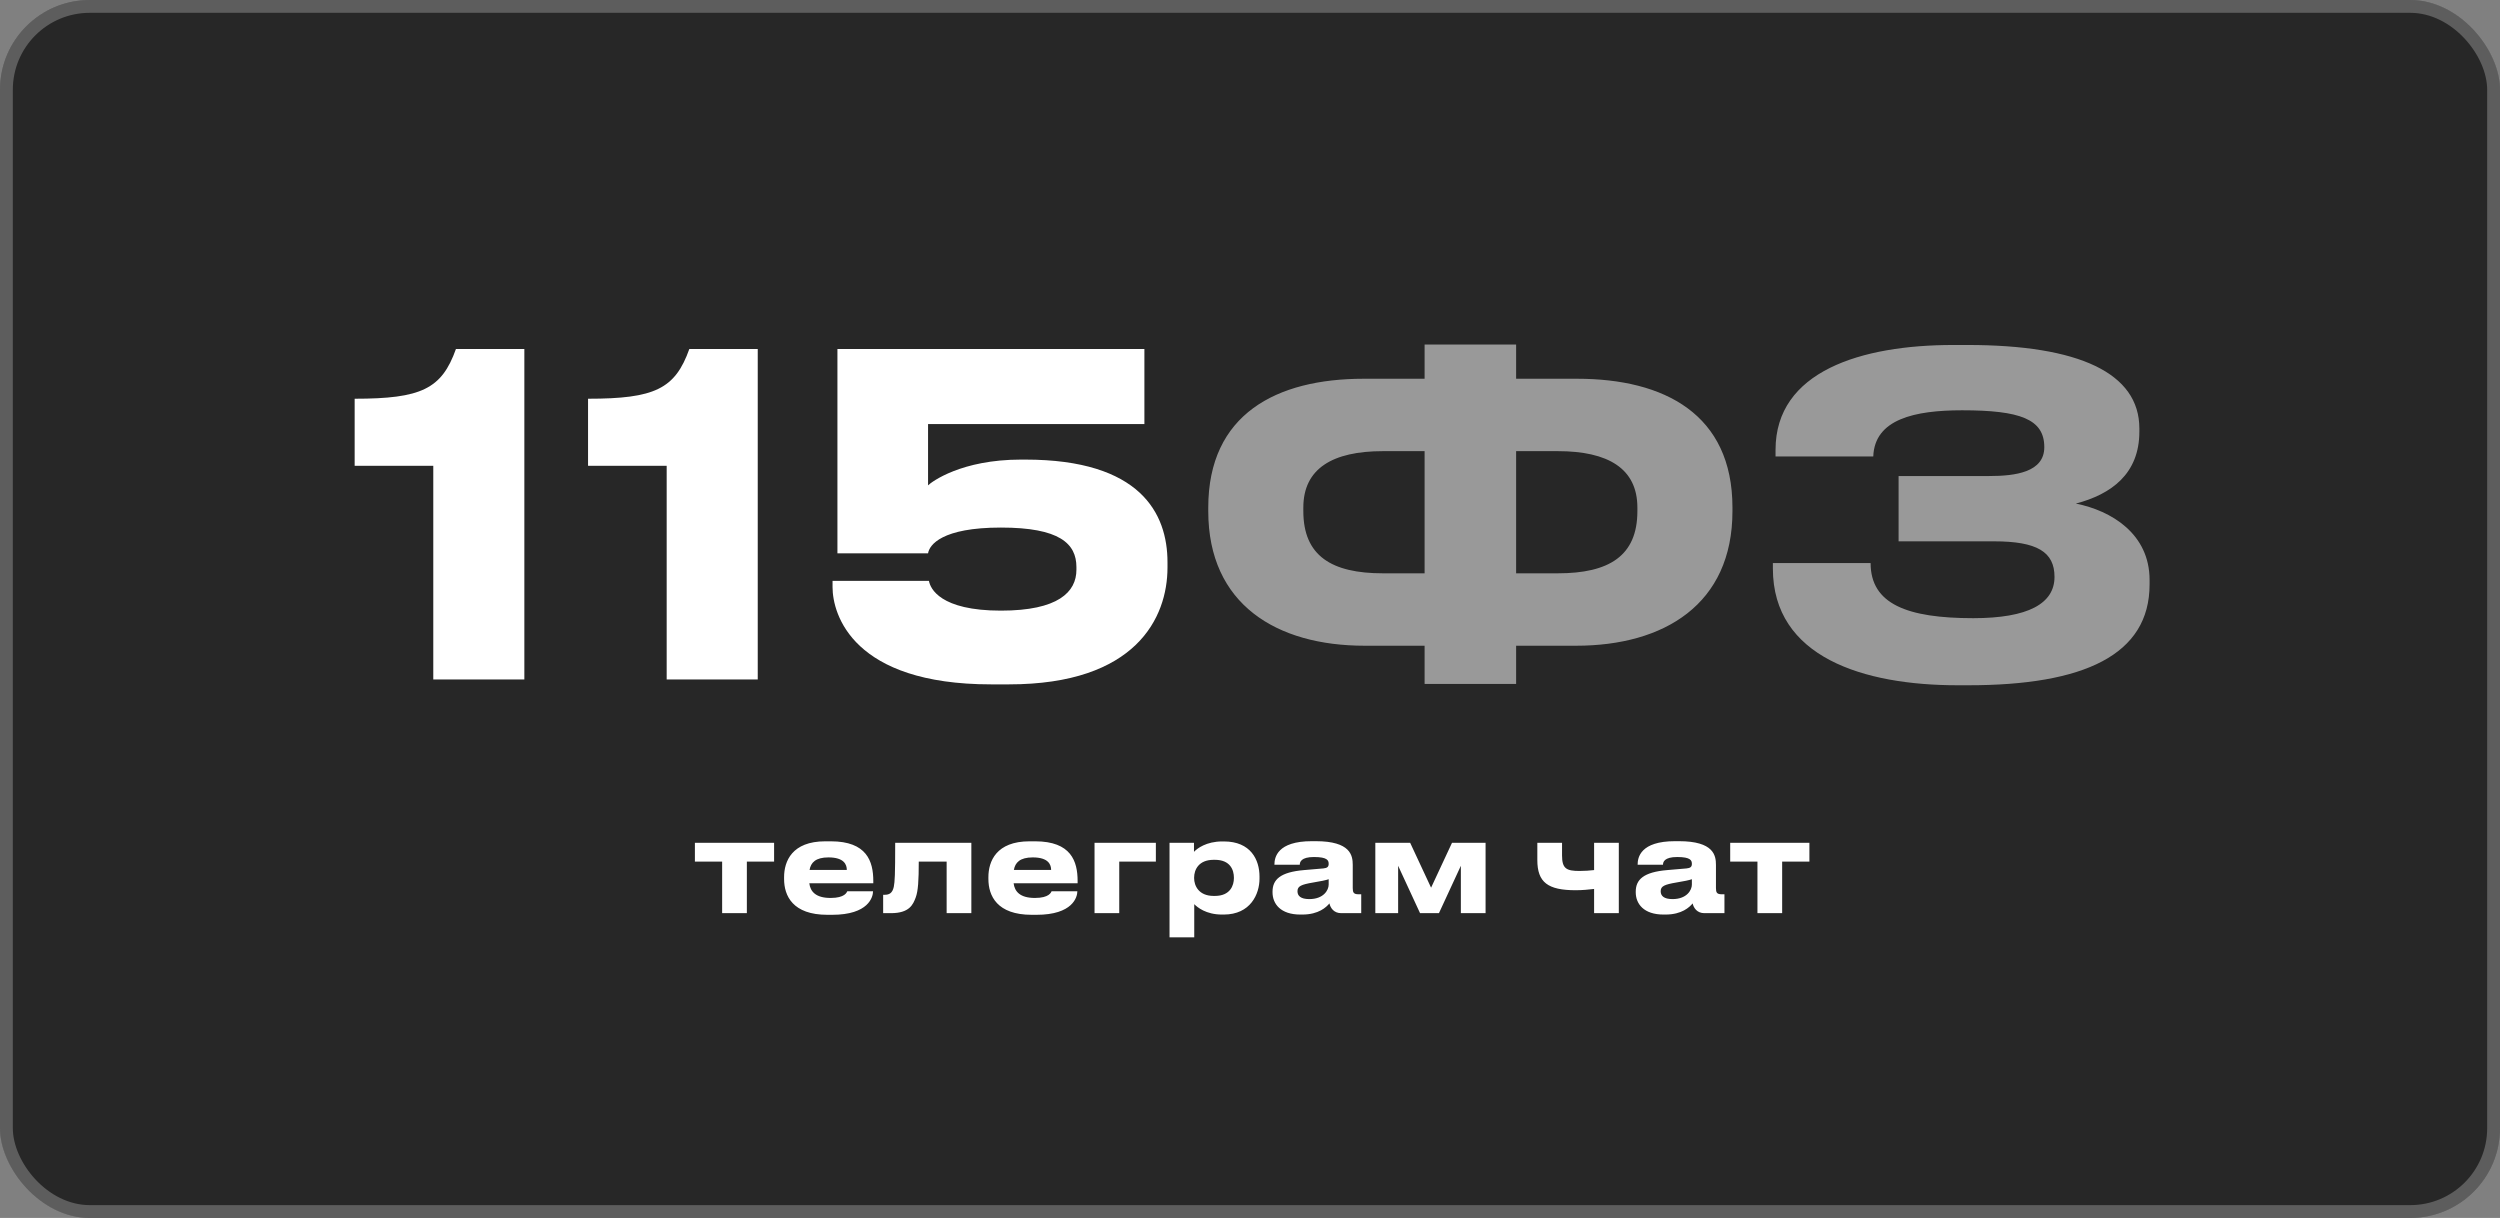
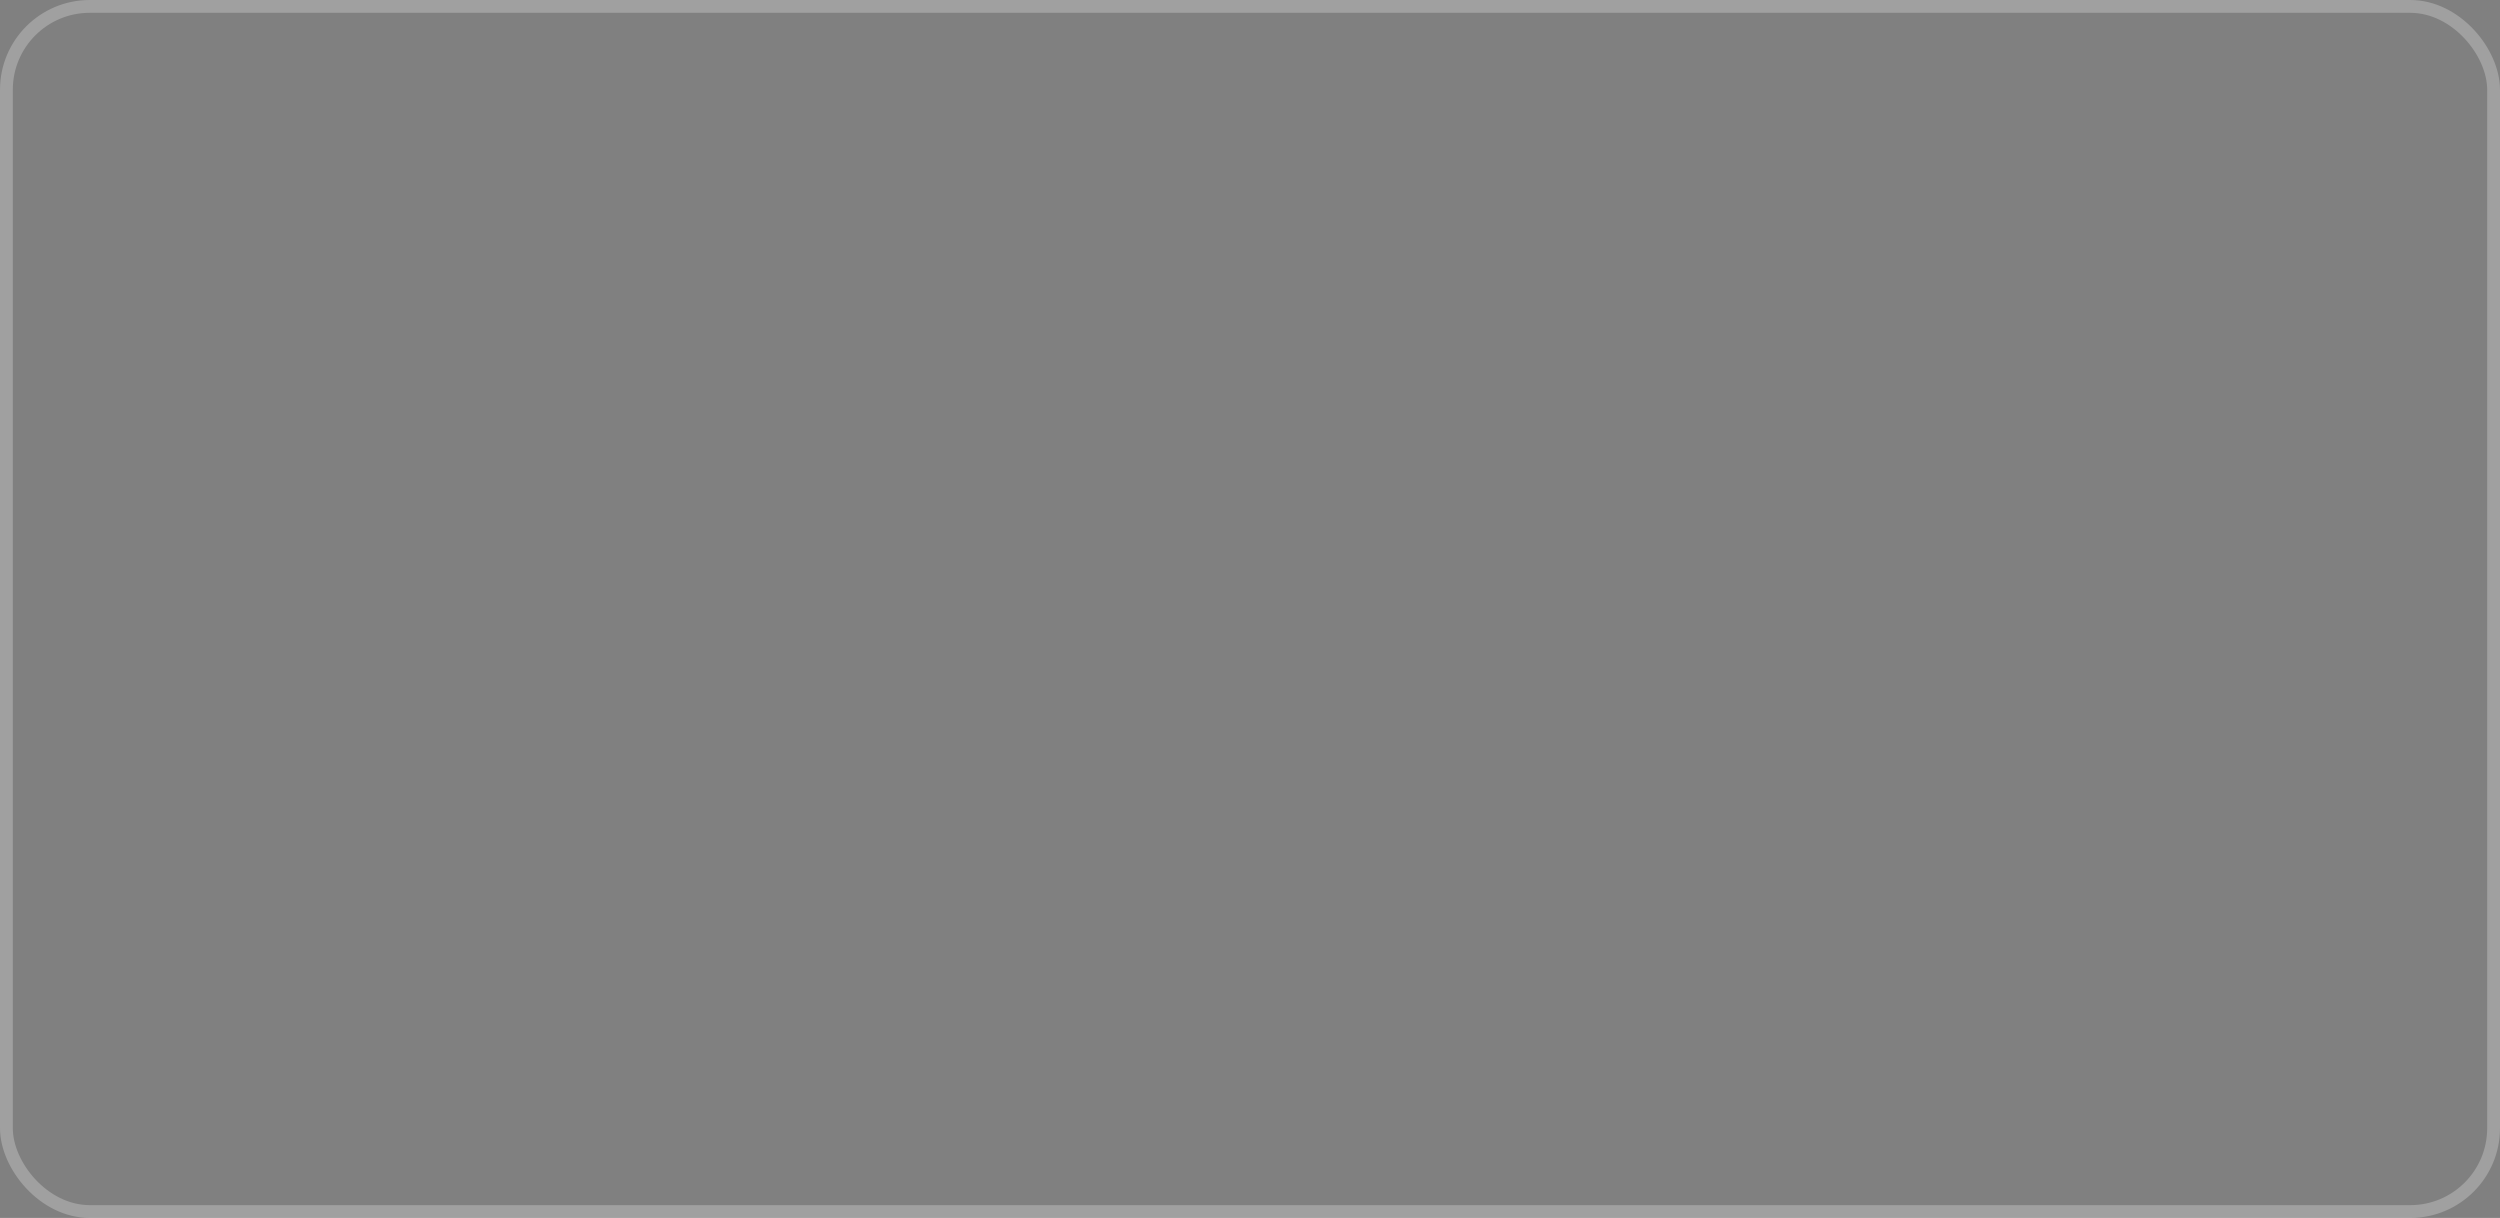
<svg xmlns="http://www.w3.org/2000/svg" width="585" height="285" viewBox="0 0 585 285" fill="none">
  <rect x="0" y="0" width="585" height="285" fill="#808080" stroke="none" />
-   <rect width="585" height="285" rx="21" fill="#272727" />
  <rect x="1.5" y="1.5" width="582" height="282" rx="19.5" stroke="white" stroke-opacity="0.25" stroke-width="3" />
-   <path d="M101.388 109.001H82.99V93.304C98.582 93.304 103.363 91.018 106.69 81.662H122.698V159H101.388V109.001ZM156.002 109.001H137.603V93.304C153.195 93.304 157.977 91.018 161.303 81.662H177.312V159H156.002V109.001ZM236.083 160.143H231.925C199.597 160.143 194.816 143.823 194.816 137.379V135.923H217.372C217.684 137.691 219.971 142.888 234.212 142.888C247.621 142.888 251.883 138.522 251.883 133.325V132.701C251.883 127.192 247.933 123.45 234.212 123.45C220.387 123.45 217.476 127.504 217.165 129.479H195.959V81.662H267.788V99.23H217.165V113.574C217.996 112.743 224.961 107.545 238.89 107.545H239.929C266.852 107.545 273.193 120.123 273.193 131.558V132.805C273.193 144.551 265.813 160.143 236.083 160.143Z" fill="white" />
-   <path d="M333.357 88.627V80.623H354.771V88.627H369.012C389.489 88.627 405.394 96.943 405.394 118.772V119.603C405.394 141.433 389.386 151.1 368.804 151.1H354.771V160.039H333.357V151.1H319.324C298.742 151.1 282.734 141.433 282.734 119.603V118.772C282.734 96.943 298.638 88.627 319.116 88.627H333.357ZM333.357 105.57H323.586C311.84 105.57 304.979 109.624 304.979 118.772V119.603C304.979 130.102 311.632 134.156 323.586 134.156H333.357V105.57ZM354.771 105.57V134.156H364.542C376.496 134.156 383.149 130.102 383.149 119.603V118.772C383.149 109.624 376.288 105.57 364.542 105.57H354.771ZM503.001 135.715V136.755C503.001 153.283 487.617 160.351 460.59 160.351H458.096C436.059 160.351 414.853 153.803 414.853 133.013V131.765H437.722C437.722 141.329 446.245 144.655 461.734 144.655C474.623 144.655 480.756 141.225 480.756 134.988C480.756 129.167 476.702 126.672 466.619 126.672H444.27V111.392H465.476C471.713 111.392 478.366 110.456 478.366 104.635C478.366 98.086 472.752 96.007 459.135 96.007C448.013 96.007 438.657 98.086 438.345 106.818H415.477V105.259C415.477 86.86 435.539 80.727 457.056 80.727H460.383C486.474 80.727 500.611 87.275 500.611 100.269V100.997C500.611 110.872 494.062 115.653 485.746 117.836C494.062 119.5 503.001 124.905 503.001 135.715Z" fill="white" fill-opacity="0.53" />
-   <path d="M168.981 213.68V201.611H162.606V197.222H181.139V201.611H174.764V213.68H168.981ZM193.854 200.632C190.859 200.632 189.732 201.848 189.436 203.568H198.154C198.154 202.352 197.561 200.632 193.854 200.632ZM198.272 208.55H204.292C204.292 209.914 203.224 214.065 194.714 214.065H193.617C185.492 214.065 183.476 209.617 183.476 205.673V205.258C183.476 201.552 185.314 196.867 193.113 196.867H194.418C202.839 196.867 204.351 201.552 204.351 206.148V206.682H189.377C189.614 208.579 190.83 210.121 194.358 210.121C197.709 210.121 198.124 208.817 198.272 208.55ZM221.514 213.68V201.611H214.99C214.99 206.029 214.842 208.49 214.278 210.003C213.656 211.663 212.825 213.68 208.466 213.68H206.658V209.38H207.013C208.051 209.38 208.822 209.024 209.148 207.512C209.386 206.237 209.475 204.843 209.475 197.222H227.296V213.68H221.514ZM241.663 200.632C238.669 200.632 237.542 201.848 237.245 203.568H245.963C245.963 202.352 245.37 200.632 241.663 200.632ZM246.082 208.55H252.101C252.101 209.914 251.034 214.065 242.523 214.065H241.426C233.301 214.065 231.285 209.617 231.285 205.673V205.258C231.285 201.552 233.123 196.867 240.922 196.867H242.227C250.648 196.867 252.161 201.552 252.161 206.148V206.682H237.186C237.423 208.579 238.639 210.121 242.168 210.121C245.518 210.121 245.933 208.817 246.082 208.55ZM256.121 213.68V197.222H270.473V201.611H261.903V213.68H256.121ZM288.734 205.466V205.377C288.734 203.598 287.904 201.196 284.286 201.196H283.99C280.52 201.196 279.423 203.479 279.423 205.377V205.466C279.423 207.275 280.52 209.647 283.99 209.647H284.286C287.904 209.647 288.734 207.156 288.734 205.466ZM273.67 219.343V197.222H279.393V199.328C280.105 198.557 282.27 196.896 286.006 196.896H286.391C292.678 196.896 294.724 201.196 294.724 205.11V205.614C294.724 209.202 292.619 214.006 286.362 214.006H285.947C282.181 214.006 280.164 212.286 279.453 211.574V219.343H273.67ZM306.371 210.388C309.751 210.388 310.908 208.253 310.908 207.008V205.733C310.404 205.94 308.951 206.237 307.29 206.504C304.503 206.978 303.613 207.364 303.613 208.52V208.579C303.613 209.617 304.354 210.388 306.371 210.388ZM311.086 211.396C310.374 212.256 308.595 214.006 304.74 214.006H304.265C299.669 214.006 297.771 211.515 297.771 208.787V208.668C297.771 205.822 299.58 204.072 305.155 203.598L309.662 203.212C310.581 203.123 310.908 202.827 310.908 202.145C310.908 201.374 310.67 200.543 307.468 200.543C304.443 200.543 304.147 201.73 304.147 202.352H298.216V202.293C298.216 200.662 298.869 196.837 306.964 196.837H307.883C316.038 196.837 316.542 200.188 316.542 202.382V207.808C316.542 208.846 316.749 209.261 317.906 209.261H318.528V213.68H313.843C312.123 213.68 311.323 212.464 311.086 211.396ZM327.163 202.59V213.68H321.826V197.222H329.98L334.873 207.719L339.766 197.222H347.624V213.68H341.842V202.59L336.712 213.68H332.293L327.163 202.59ZM373.02 197.222H378.802V213.68H373.02V208.016C371.745 208.164 370.262 208.313 368.72 208.313C362.197 208.313 359.736 206.474 359.736 201.255V197.222H365.518V200.188C365.518 203.272 366.556 203.805 369.61 203.805C370.766 203.805 372.101 203.716 373.02 203.598V197.222ZM391.362 210.388C394.742 210.388 395.899 208.253 395.899 207.008V205.733C395.395 205.94 393.942 206.237 392.281 206.504C389.494 206.978 388.604 207.364 388.604 208.52V208.579C388.604 209.617 389.346 210.388 391.362 210.388ZM396.077 211.396C395.365 212.256 393.586 214.006 389.731 214.006H389.257C384.66 214.006 382.763 211.515 382.763 208.787V208.668C382.763 205.822 384.571 204.072 390.146 203.598L394.653 203.212C395.573 203.123 395.899 202.827 395.899 202.145C395.899 201.374 395.662 200.543 392.459 200.543C389.434 200.543 389.138 201.73 389.138 202.352H383.207V202.293C383.207 200.662 383.86 196.837 391.955 196.837H392.874C401.029 196.837 401.533 200.188 401.533 202.382V207.808C401.533 208.846 401.74 209.261 402.897 209.261H403.52V213.68H398.834C397.115 213.68 396.314 212.464 396.077 211.396ZM411.242 213.68V201.611H404.867V197.222H423.4V201.611H417.025V213.68H411.242Z" fill="white" />
</svg>